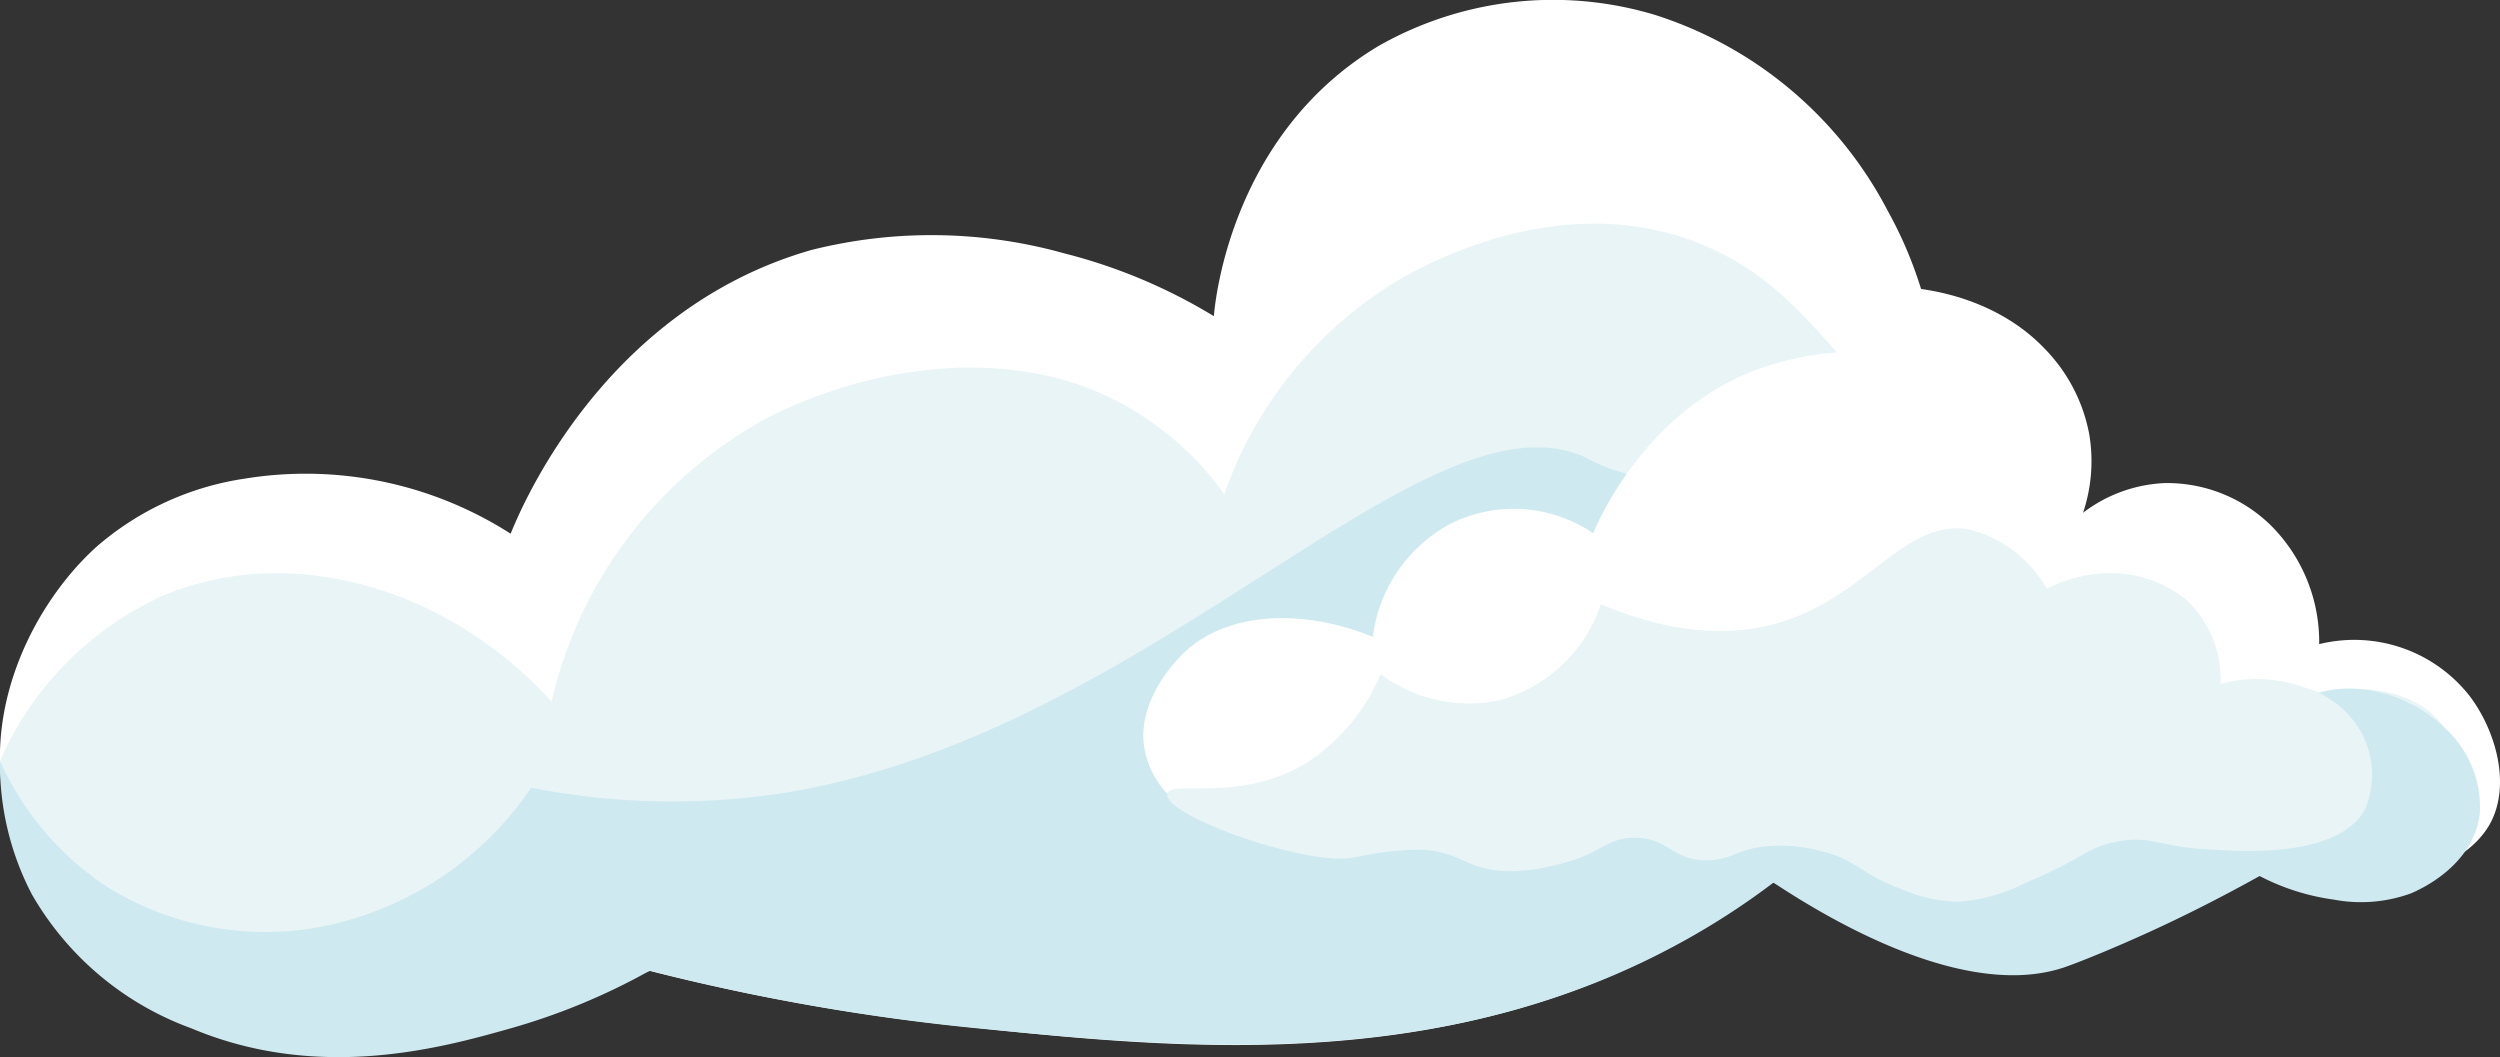
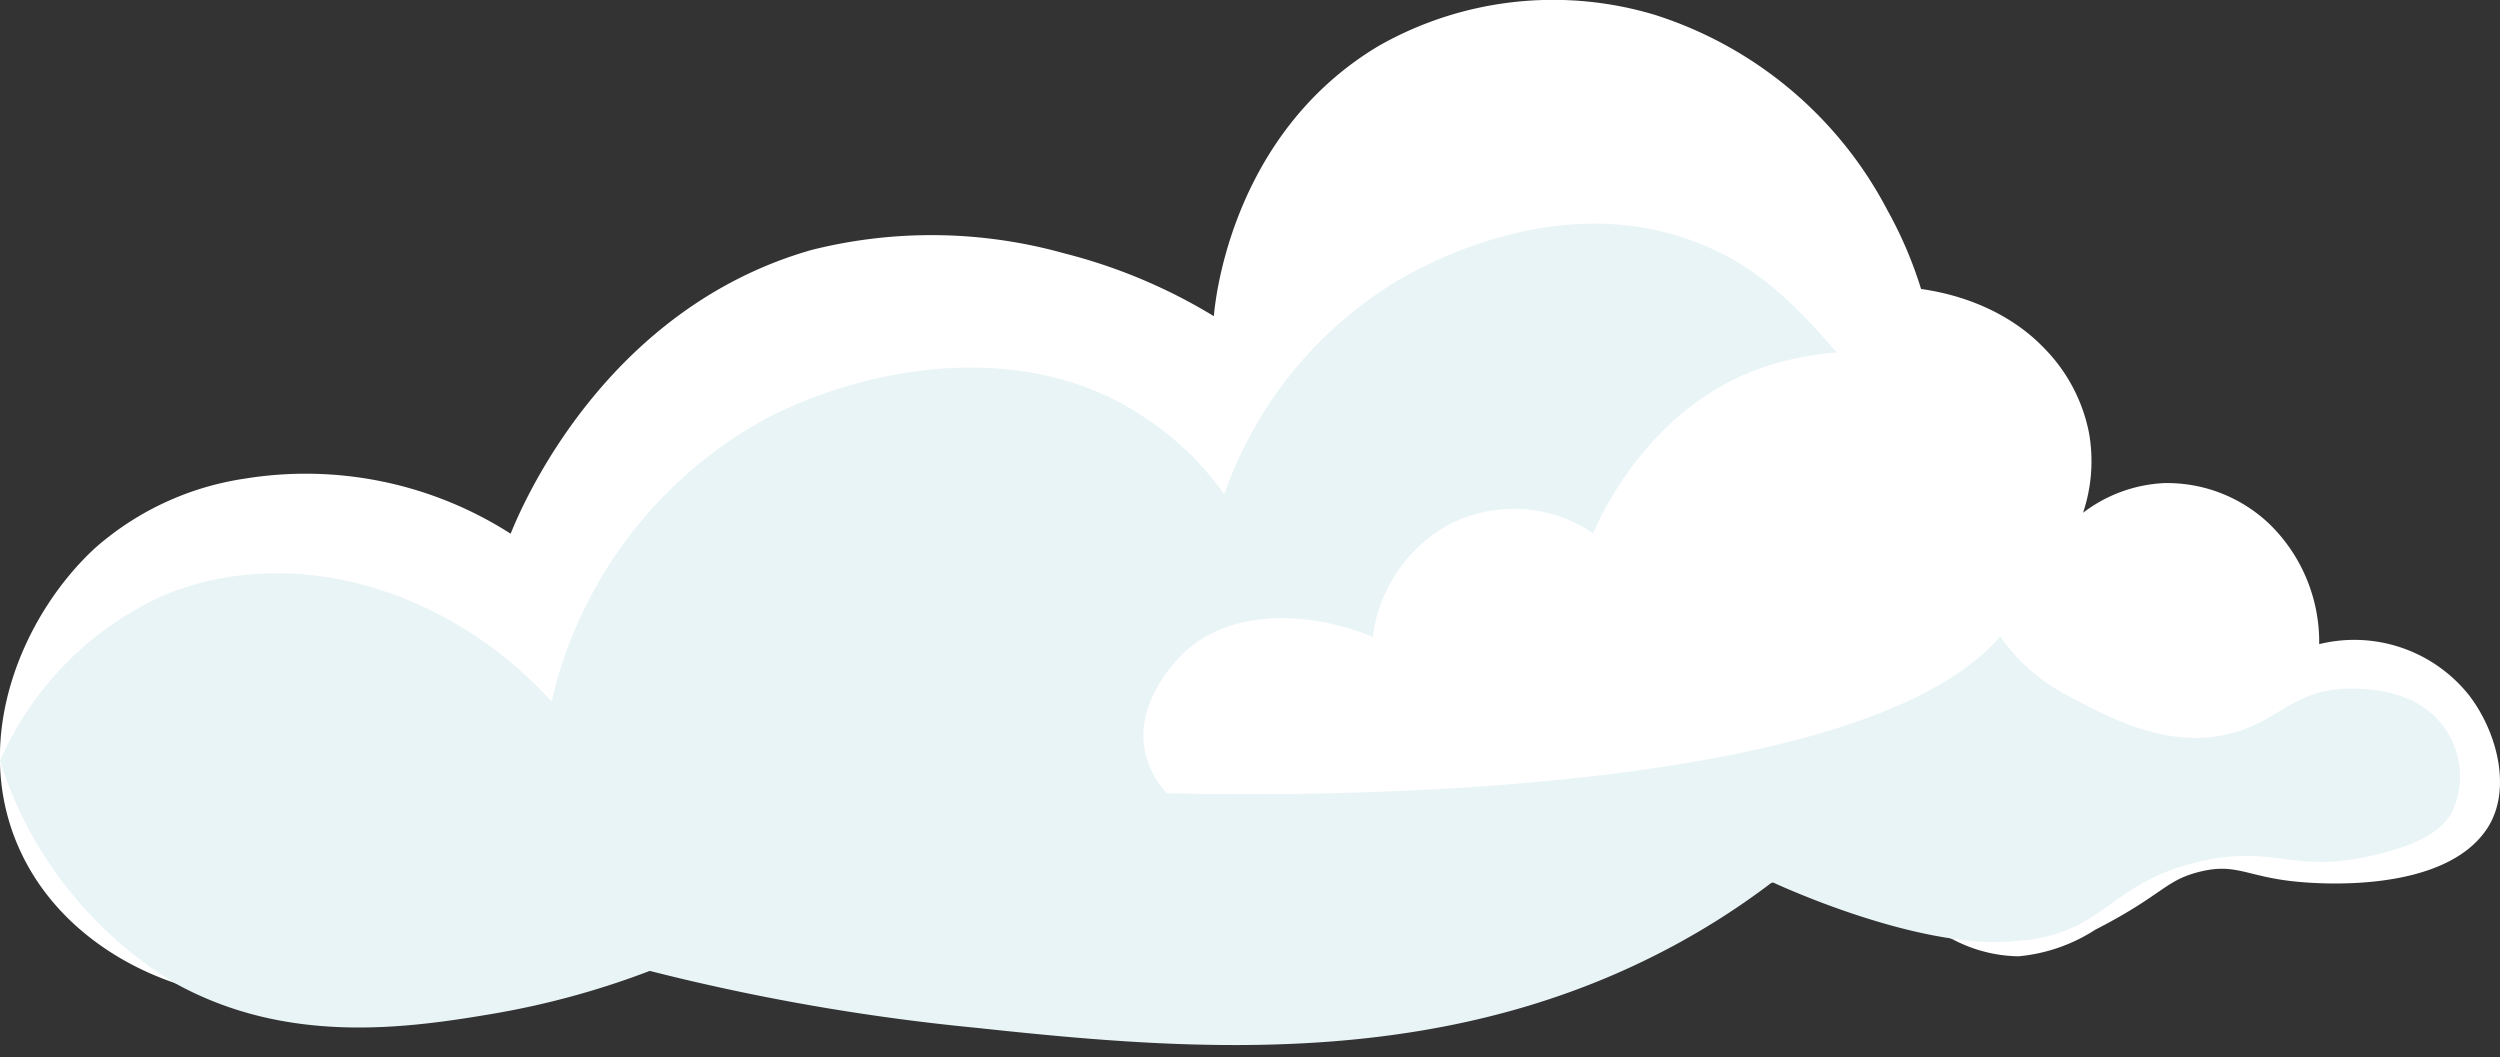
<svg xmlns="http://www.w3.org/2000/svg" viewBox="0 0 106.19 44.91">
  <rect x="0" y="0" width="106.19" height="44.91" fill="#333333" stroke="none" />
  <defs>
    <style>.cls-1{fill:#fff;}.cls-2{fill:#e9f4f6;}.cls-3{fill:#ceeaf0;}</style>
  </defs>
  <g id="Слой_2" data-name="Слой 2">
    <g id="картинка">
      <path class="cls-1" d="M34.46,10.62a20.93,20.93,0,0,1,10.74.14,23.13,23.13,0,0,1,6.36,2.67c.06-.76.79-7.77,7-11.48A15,15,0,0,1,70.32.64a16.94,16.94,0,0,1,9.85,8.29c5.2,9.34-.06,19.85-1.2,22a21.72,21.72,0,0,1-7.43,8.61C67.18,42.32,59.29,42,43.7,41.36c-7.44-.32-11.14-.58-12.36-.73-1.89-.22-4.89-1.3-8.75-.73-.82.12-1.66.31-3.34.69-4.34,1-5.42,1.49-6.64,1.7-3.75.65-9.75-1.41-11.87-6.42-2-4.72.35-9.9,3.33-12.62a12.36,12.36,0,0,1,6.33-2.92,16.14,16.14,0,0,1,11.29,2.34C22.15,21.53,25.66,13.14,34.46,10.62Z" />
      <path class="cls-1" d="M71.46,16.53a12.06,12.06,0,0,1,5.64-3.92c3.23-1,7.34-.3,9.71,2.16a7.06,7.06,0,0,1,1.93,3.66,6.9,6.9,0,0,1-.26,3.35,6.15,6.15,0,0,1,3.45-1.26,6.3,6.3,0,0,1,4.5,1.77,7,7,0,0,1,2.08,5.07,6.23,6.23,0,0,1,6.38,2.19c1.16,1.52,1.81,3.93.8,5.57-1.83,2.93-7.53,2.39-8.13,2.33-2.11-.2-2.56-.8-4.09-.43S91.91,38,89,39.49a7.22,7.22,0,0,1-3.26,1.13,6.16,6.16,0,0,1-2.85-.75c-2.12-.94-2.18-1.76-4-2.28a6.5,6.5,0,0,0-2.64-.3,4.57,4.57,0,0,0-.92.18c-2.23.63-3.35,2.17-4.11,2.11C69,39.41,64.57,24.9,71.46,16.53Z" />
      <path class="cls-2" d="M32.54,17.78c4.29-2.23,11.08-3.48,16.15,0A12.5,12.5,0,0,1,52,21a17.24,17.24,0,0,1,7.43-9.12c1.25-.72,6.8-3.76,12.49-1.64,2.85,1.06,4.5,2.87,6.46,5.15C84.14,22.18,82.82,27,88,29.64c1.31.67,4,2.25,6.77,1.51,2-.52,2.64-1.82,4.89-1.9.5,0,2.93-.1,4.16,1.65a3.56,3.56,0,0,1,.35,3.56c-.37.68-1.07,1.28-3,1.78-3.49.93-4.39-.25-7.15.24-3.54.62-4.27,2.28-6.34,3.07a6.92,6.92,0,0,1-2.06.42c-3.88.4-9.58-2.15-10.34-2.5A31.62,31.62,0,0,1,72,39.66c-10.16,5.9-21.2,5-30.51,4A92.43,92.43,0,0,1,27.6,41.24,35.22,35.22,0,0,1,21,43.05c-3.7.63-8.79,1.36-13.57-1.29A17,17,0,0,1,0,32.32a13.75,13.75,0,0,1,6.88-7c5.3-2.25,12-.51,16.55,4.48A18.38,18.38,0,0,1,32.54,17.78Z" />
-       <path class="cls-3" d="M103.82,30.9a5.93,5.93,0,0,0-4.16-1.65c-2.25.08-2.89,1.38-4.89,1.9-2.81.74-5.46-.84-6.77-1.51-4.87-2.51-4-6.9-8.71-13A17.92,17.92,0,0,1,77.36,18c-1.36.86-3.45,2.23-5.73,2.4a8.28,8.28,0,0,1-4.35-1c-6.88-3-18.47,11.89-34.17,14.31a31.22,31.22,0,0,1-10.55-.25,14,14,0,0,1-8.9,5.9,12.73,12.73,0,0,1-9.08-1.67A12.53,12.53,0,0,1,0,32.32,11.93,11.93,0,0,0,1.36,38a12.89,12.89,0,0,0,6.77,5.68c5.44,2.29,10.7.81,13.56,0a27.39,27.39,0,0,0,5.91-2.45,92.43,92.43,0,0,0,13.92,2.45c9.31.92,20.35,1.87,30.51-4a31.62,31.62,0,0,0,3.3-2.19c2.36,1.56,8.11,5,12.32,3.61.71-.24,2.74-1.06,4.83-2.07,1.49-.72,2.69-1.37,3.5-1.82a9.58,9.58,0,0,0,3.14,1,6.21,6.21,0,0,0,3.28-.26c.33-.14,2.65-1.14,2.93-3.37A4.53,4.53,0,0,0,103.82,30.9Z" />
      <path class="cls-1" d="M49.56,33.69c4.22.11,34,.65,36.58-8.82.53-1.95.35-5.9-2.14-8.18-3-2.71-7.57-1.52-8.33-1.32-5.38,1.39-7.67,6.5-8,7.28a6,6,0,0,0-6.14-.36,6.36,6.36,0,0,0-3.22,4.76c-3.21-1.3-6.48-1-8.21.87-.22.23-2,2.08-1.42,4.18A3.67,3.67,0,0,0,49.56,33.69Z" />
-       <path class="cls-2" d="M68,25.67c3.51,1.47,5.94,1.24,7.47.81,3.83-1.09,5.38-4.43,8.14-4A5.31,5.31,0,0,1,86.94,25a6.38,6.38,0,0,1,2.36-.65h.13a5.07,5.07,0,0,1,3.46,1.15,4.67,4.67,0,0,1,1.43,3.55,5.85,5.85,0,0,1,3.56.15A4.1,4.1,0,0,1,100,30.65a3.75,3.75,0,0,1,.44,3.76c-1.19,2.06-5.29,1.77-6.88,1.65h-.12c-1.81-.15-2.2-.57-3.52-.31s-1.34.68-3.88,1.75a7.43,7.43,0,0,1-2.81.8,6.25,6.25,0,0,1-2.46-.53c-1.81-.67-1.87-1.24-3.39-1.61a6.71,6.71,0,0,0-2.27-.22c-1.33.11-1.49.56-2.49.6-1.57.08-1.76-1-3.24-.95-1.19,0-1.33.72-3.42,1.18A7.54,7.54,0,0,1,64,37c-1.68-.06-1.89-.76-3.47-.9-.23,0-.42,0-.59,0a13.51,13.51,0,0,0-2.36.31c-1.9.46-8.18-1.76-8-2.69.14-.62,3,.4,5.84-1.27a8.23,8.23,0,0,0,3.22-3.82,6.24,6.24,0,0,0,5.15,1.09A6.33,6.33,0,0,0,68,25.67Z" />
    </g>
  </g>
</svg>